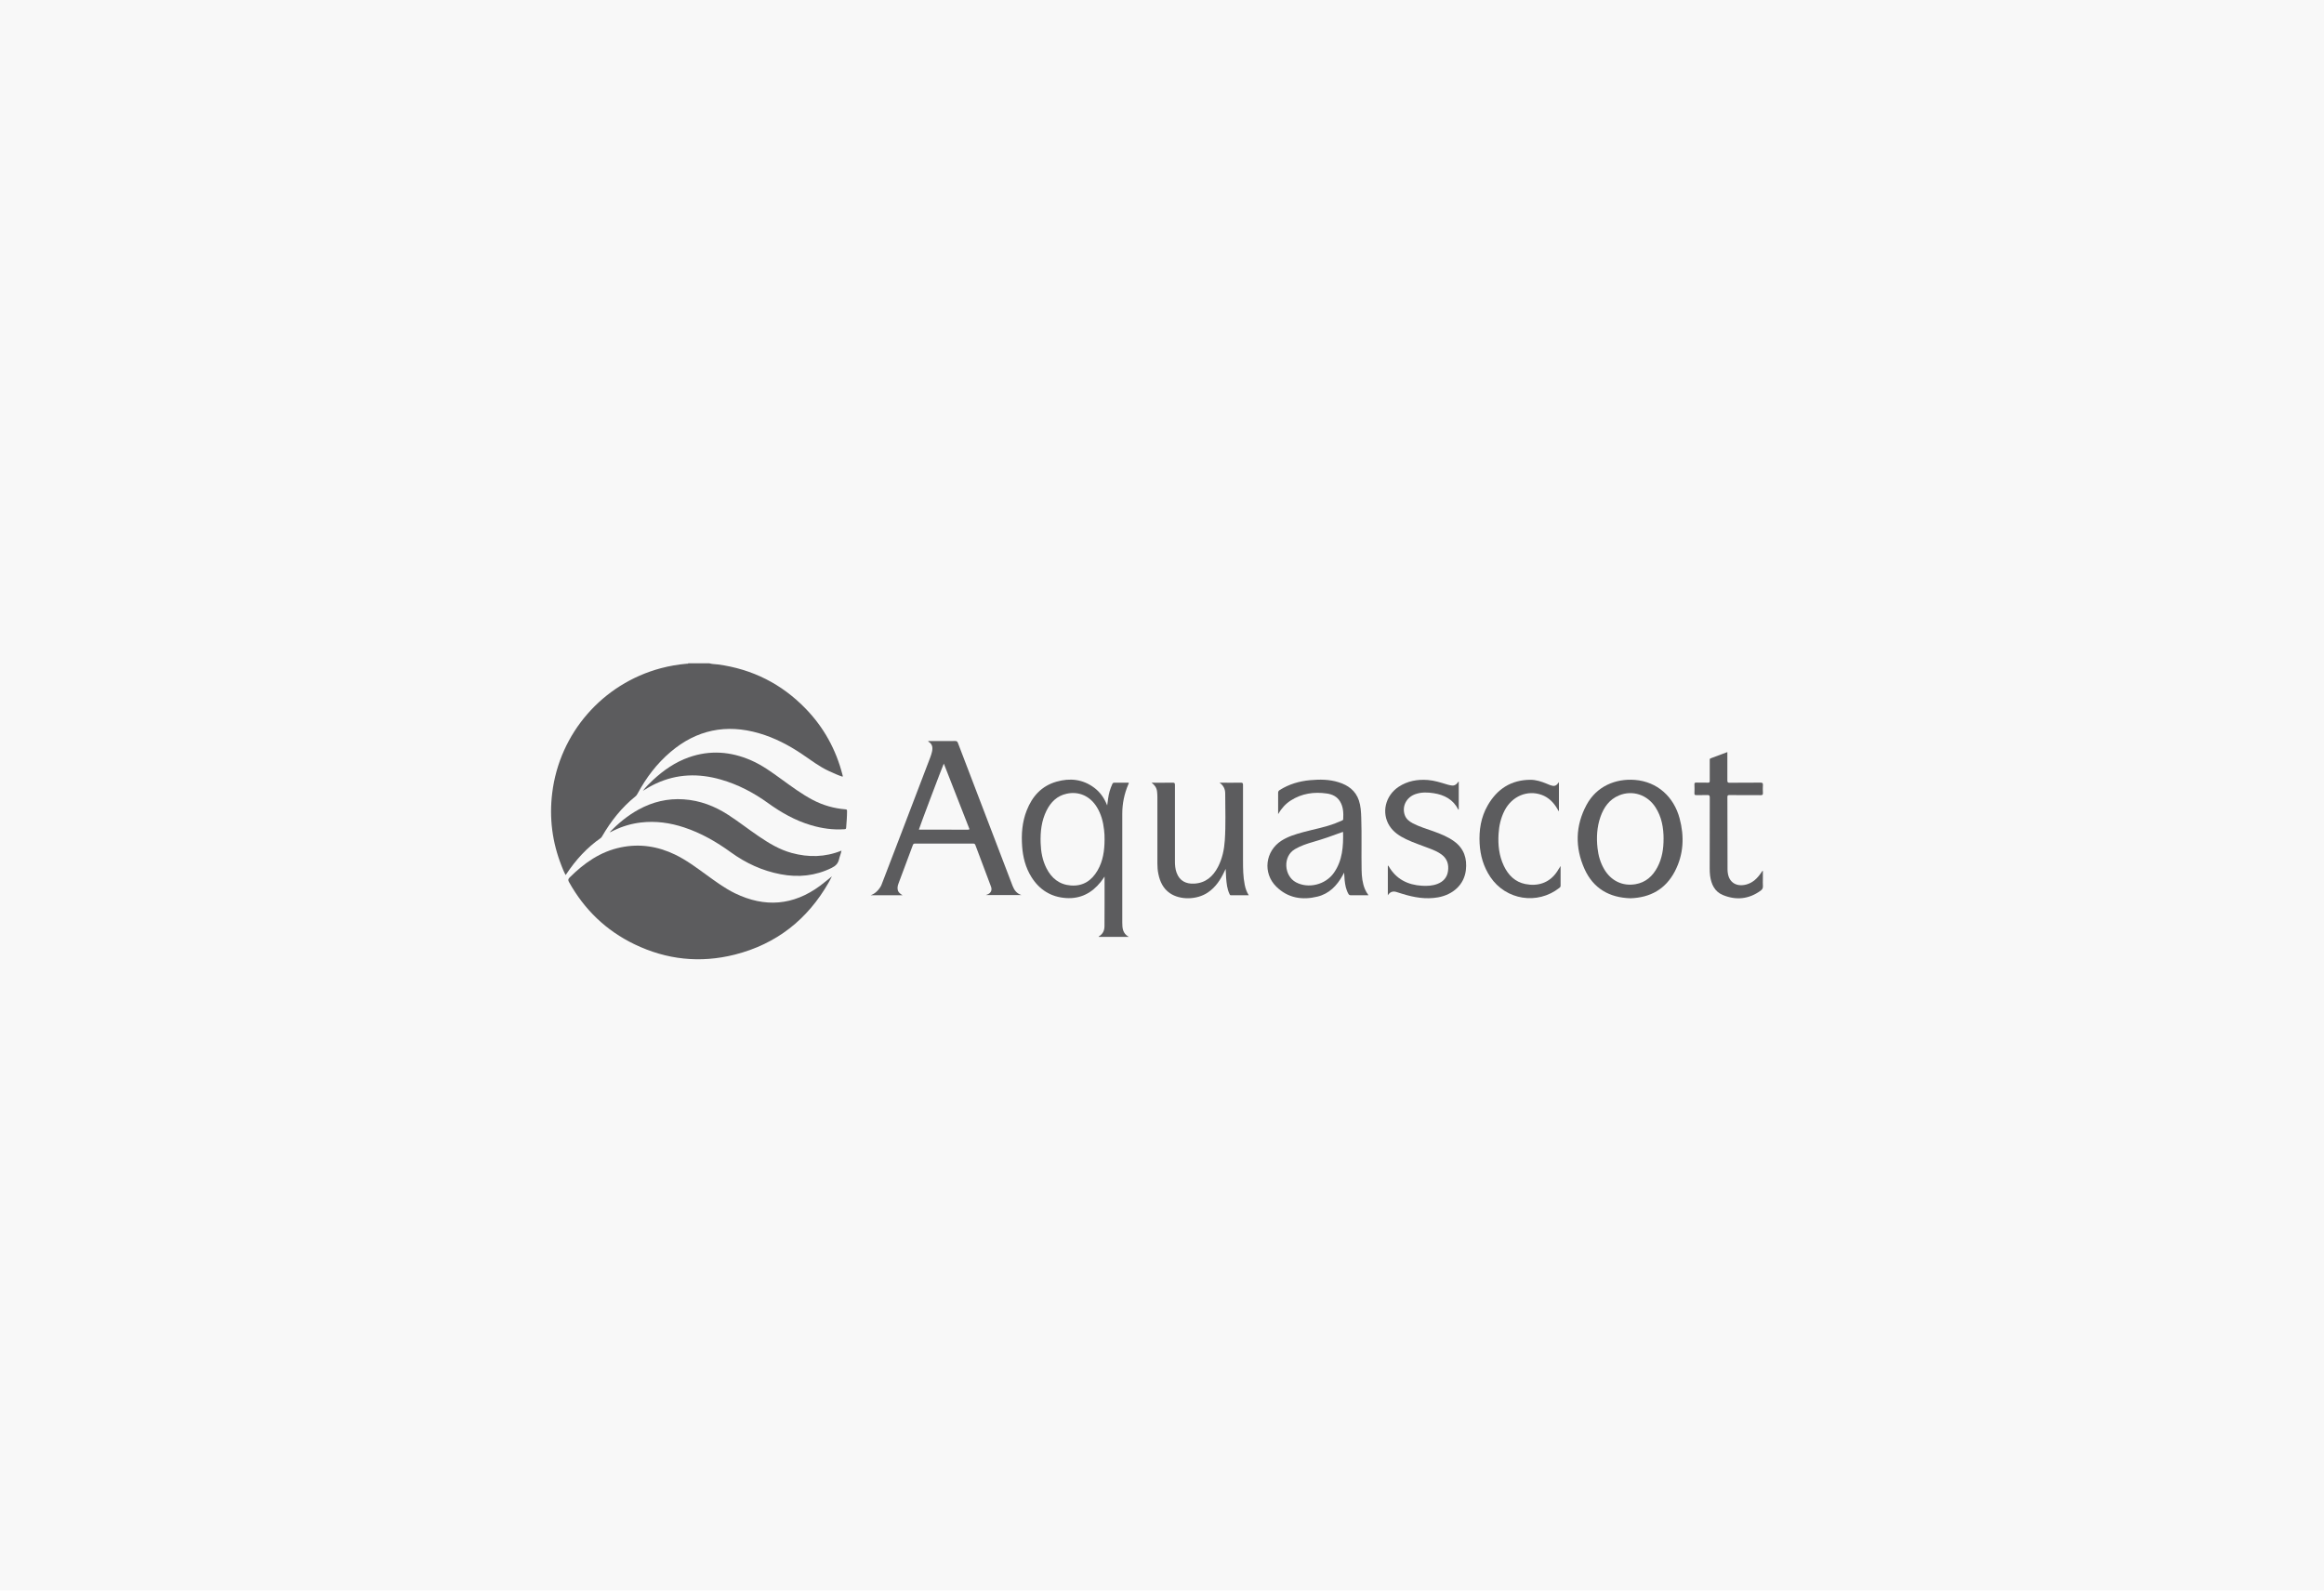
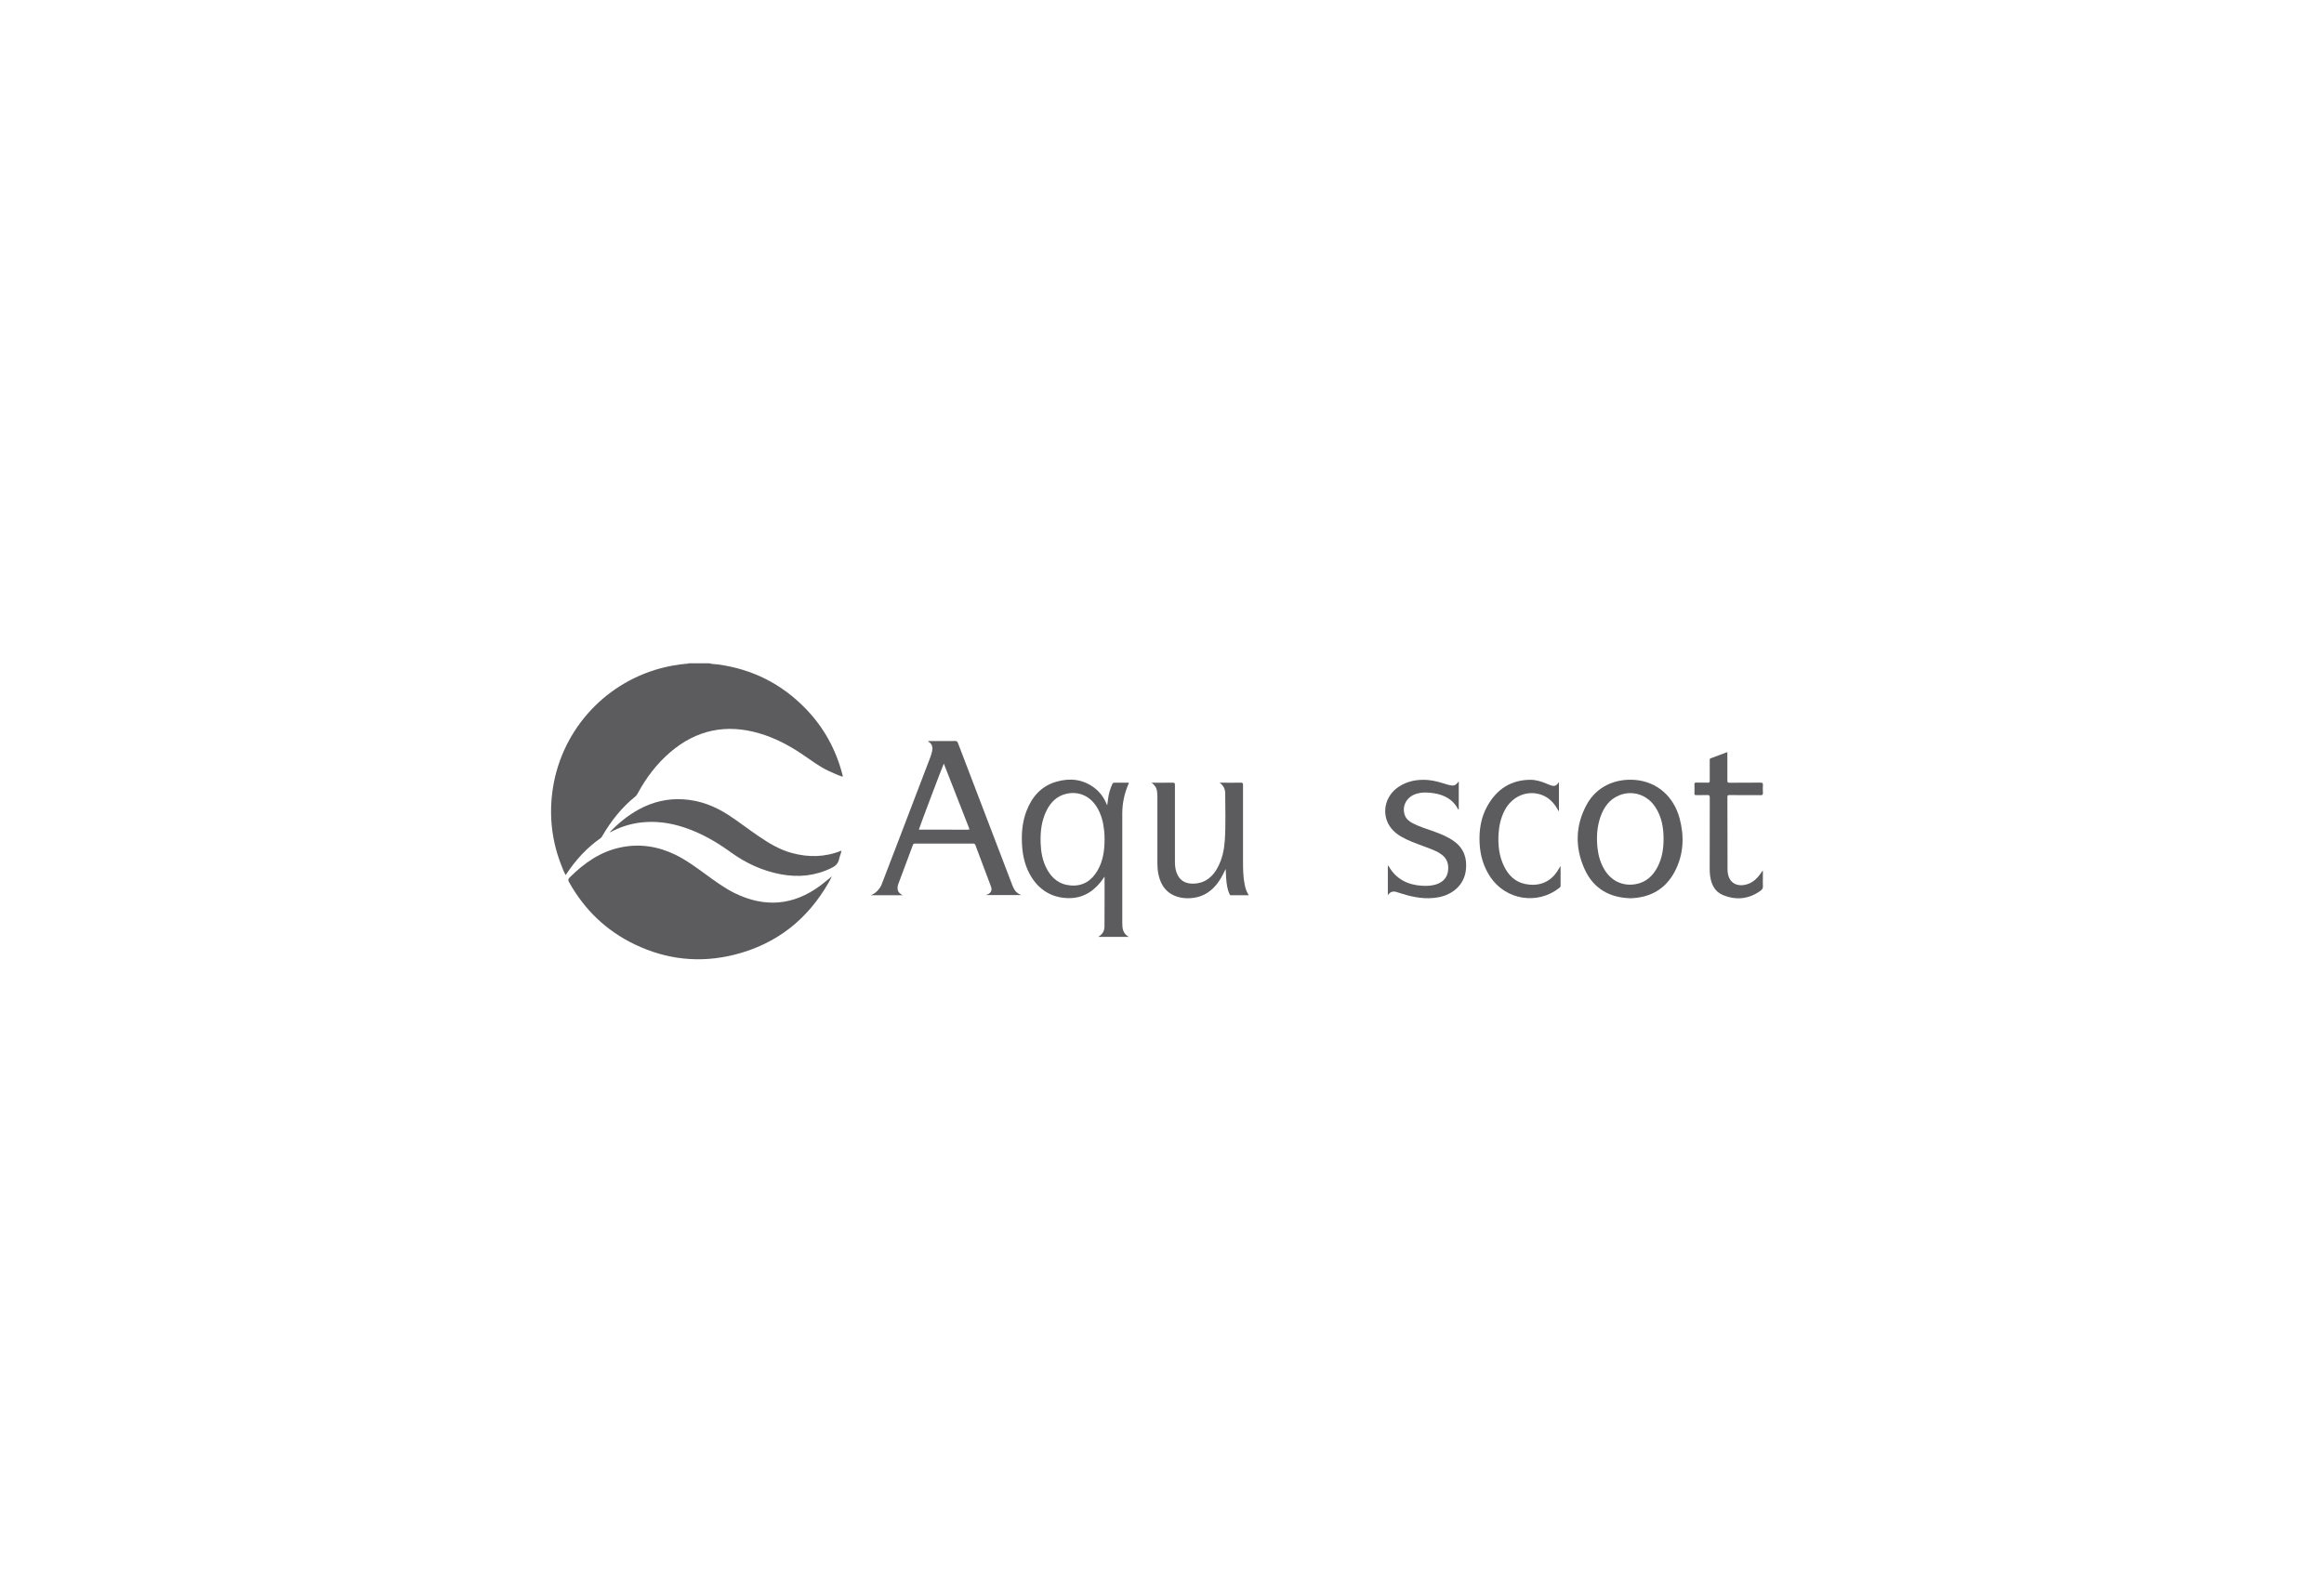
<svg xmlns="http://www.w3.org/2000/svg" preserveAspectRatio="xMidYMid slice" width="520px" height="356px" id="uuid-7db6ef62-37ad-4360-882e-9a9be28eb25a" viewBox="0 0 566.93 387.98">
  <defs>
    <style>.uuid-aa5c1fac-fb2c-4db7-897f-946e5506840c{opacity:.04;}.uuid-aa5c1fac-fb2c-4db7-897f-946e5506840c,.uuid-8b733bf3-e0cd-4721-84f2-c1ef039fd0bf{fill:#5c5c5e;}</style>
  </defs>
-   <rect class="uuid-aa5c1fac-fb2c-4db7-897f-946e5506840c" width="566.93" height="387.98" />
  <g>
    <path class="uuid-8b733bf3-e0cd-4721-84f2-c1ef039fd0bf" d="M173.09,161.8c.69,.21,1.41,.19,2.12,.28,8.38,1.14,15.52,4.74,21.39,10.81,4.39,4.54,7.35,9.91,8.93,16.03,.04,.16,.13,.32,.05,.54-1.14-.37-2.22-.87-3.31-1.37-2.38-1.09-4.43-2.69-6.58-4.14-3.25-2.19-6.7-3.99-10.48-5.09-8.01-2.33-15.23-.85-21.6,4.57-3.33,2.83-5.92,6.26-7.99,10.09-.15,.27-.3,.53-.55,.73-3.35,2.7-5.97,6.01-8.12,9.72-.1,.18-.2,.35-.38,.47-3.35,2.33-6.04,5.29-8.29,8.67-.07,.1-.14,.19-.24,.34-.41-.74-.7-1.49-.99-2.23-2.27-5.74-3.04-11.68-2.28-17.81,1.79-14.58,12.25-26.6,26.47-30.41,2.1-.56,4.23-.92,6.39-1.11,.11,0,.25,.05,.32-.1h5.16Z" />
    <path class="uuid-8b733bf3-e0cd-4721-84f2-c1ef039fd0bf" d="M202.96,213.78c-.25,.48-.48,.97-.75,1.43-5.17,9.09-12.78,15.08-22.94,17.65-8.42,2.12-16.61,1.25-24.44-2.53-6.93-3.34-12.21-8.45-15.96-15.16-.26-.46-.25-.73,.14-1.12,3.53-3.52,7.48-6.32,12.46-7.35,4.61-.96,9.02-.28,13.24,1.75,2.76,1.33,5.19,3.16,7.65,4.94,2.26,1.63,4.49,3.3,7.01,4.52,7.26,3.51,14.18,2.98,20.71-1.84,.98-.72,1.9-1.52,2.87-2.29Z" />
    <path class="uuid-8b733bf3-e0cd-4721-84f2-c1ef039fd0bf" d="M148.83,202.95c2.09-2.16,4.37-4.04,7-5.48,3.43-1.88,7.09-2.76,11-2.49,3.99,.27,7.58,1.65,10.91,3.82,2.51,1.63,4.87,3.48,7.34,5.16,2.52,1.72,5.11,3.29,8.09,4.1,4.08,1.11,8.12,1.06,12.14-.57-.14,.76-.45,1.41-.6,2.1-.23,1.04-.84,1.64-1.8,2.11-3.97,1.96-8.11,2.37-12.4,1.56-4.46-.84-8.49-2.69-12.16-5.35-3.52-2.55-7.26-4.71-11.41-6.08-3.44-1.14-6.95-1.63-10.57-1.2-2.29,.27-4.47,.92-6.54,1.92-.29,.14-.59,.29-.88,.43-.02,.01-.06,0-.13-.02Z" />
-     <path class="uuid-8b733bf3-e0cd-4721-84f2-c1ef039fd0bf" d="M156.9,192.87c.73-.95,1.58-1.79,2.45-2.61,2.57-2.38,5.41-4.36,8.74-5.53,5.14-1.81,10.2-1.43,15.16,.73,2.71,1.18,5.09,2.92,7.47,4.65,2.45,1.77,4.88,3.58,7.56,5,2.51,1.32,5.18,2.08,8.01,2.31,.29,.02,.37,.11,.37,.39,0,1.38-.11,2.75-.22,4.12-.03,.33-.22,.32-.45,.34-2.78,.19-5.48-.2-8.14-.99-3.83-1.14-7.24-3.07-10.47-5.4-3.51-2.54-7.32-4.53-11.51-5.73-5.38-1.54-10.65-1.41-15.79,.97-.56,.26-1.11,.55-1.65,.85-.51,.29-1.01,.6-1.52,.91Z" />
+     <path class="uuid-8b733bf3-e0cd-4721-84f2-c1ef039fd0bf" d="M156.9,192.87Z" />
    <g>
      <path class="uuid-8b733bf3-e0cd-4721-84f2-c1ef039fd0bf" d="M270.1,196.46c.17-1.15,.26-2.29,.58-3.4,.18-.63,.41-1.24,.68-1.83,.1-.21,.22-.31,.46-.31,1.17,.01,2.34,0,3.51,0,.09,.18-.03,.3-.09,.43-.98,2.31-1.47,4.71-1.46,7.22,.01,8.83,.01,17.65,0,26.48,0,1.37,.1,2.66,1.6,3.48h-7.34c-.04-.1,.03-.13,.09-.16,.91-.55,1.3-1.4,1.31-2.42,.02-2.01,.01-4.03,.02-6.04,0-1.99,0-3.99,0-6.09-.36,.5-.63,.92-.94,1.31-2.16,2.7-4.92,4.15-8.42,3.93-3.71-.24-6.54-2.02-8.5-5.17-1.41-2.27-2.05-4.79-2.24-7.42-.22-2.99,0-5.95,1.11-8.77,1.35-3.45,3.62-5.99,7.27-7.03,3.29-.94,6.44-.61,9.25,1.52,1.3,.99,2.24,2.27,2.89,3.76,.07,.17,.15,.34,.22,.51Zm-.64,8.35c.02-.79-.03-1.58-.12-2.37-.22-1.97-.71-3.85-1.75-5.55-1.65-2.7-4.39-3.94-7.39-3.28-2.32,.51-3.85,2.03-4.88,4.09-1.25,2.5-1.54,5.18-1.45,7.92,.07,2.15,.44,4.24,1.43,6.18,1.24,2.43,3.14,3.98,5.94,4.19,2.96,.22,5.08-1.18,6.52-3.68,1.34-2.31,1.69-4.87,1.7-7.5Z" />
-       <path class="uuid-8b733bf3-e0cd-4721-84f2-c1ef039fd0bf" d="M333.81,218.37c-1.51,0-2.92,0-4.33,0-.29,0-.43-.11-.56-.34-.59-1.04-.8-2.18-.92-3.35-.05-.56-.08-1.13-.12-1.83-.16,.29-.27,.49-.37,.68-1.38,2.5-3.27,4.47-6.12,5.17-3.73,.92-7.21,.37-10.04-2.41-3.38-3.32-2.72-8.7,1.27-11.24,1.62-1.03,3.42-1.56,5.24-2.06,2.63-.72,5.33-1.18,7.88-2.17,.54-.21,1.07-.45,1.61-.67,.15-.06,.29-.14,.3-.31,.08-1.52,.05-3.03-.8-4.39-.73-1.17-1.87-1.7-3.17-1.89-3.14-.46-6.13-.03-8.85,1.72-1.25,.81-2.22,1.89-3.05,3.3,0-.45,0-.77,0-1.08,0-1.36,.01-2.72,0-4.08,0-.34,.1-.52,.38-.7,2.28-1.45,4.8-2.18,7.47-2.42,2.32-.21,4.64-.2,6.9,.51,2.31,.72,4.13,2.03,4.94,4.42,.46,1.36,.53,2.79,.58,4.22,.15,4.28,0,8.56,.09,12.85,.03,1.56,.2,3.12,.81,4.59,.21,.51,.5,.96,.86,1.48Zm-6.19-15.44c-.16,.04-.28,.06-.39,.11-2.25,.85-4.52,1.63-6.82,2.3-1.57,.45-3.1,.95-4.53,1.79-3.03,1.76-2.66,6.52,.24,8.08,3.02,1.62,7.21,.63,9.27-2.32,2.09-3,2.31-6.42,2.23-9.95Z" />
      <path class="uuid-8b733bf3-e0cd-4721-84f2-c1ef039fd0bf" d="M397.69,219.11c-5.16-.15-9.06-2.41-11.19-7.14-2.35-5.23-2.25-10.55,.49-15.64,2.46-4.57,7.11-6.46,11.8-6.09,5.45,.43,9.49,4.11,10.89,9.37,1.19,4.43,1,8.81-1.15,12.93-2.26,4.34-5.98,6.42-10.84,6.57Zm8.09-14.47c-.01-2.74-.46-5.37-1.98-7.72-1.97-3.06-5.58-4.26-8.87-2.91-2.38,.98-3.73,2.91-4.55,5.25-.86,2.48-1,5.04-.71,7.63,.2,1.81,.69,3.53,1.62,5.12,1.65,2.82,4.45,4.2,7.61,3.67,2.52-.42,4.22-1.96,5.38-4.16,1.13-2.15,1.5-4.48,1.49-6.88Z" />
      <path class="uuid-8b733bf3-e0cd-4721-84f2-c1ef039fd0bf" d="M280.93,190.92c1.72,0,3.44,.02,5.16-.01,.44,0,.53,.13,.53,.55-.01,6.21-.01,12.42,0,18.63,0,.93,.07,1.85,.39,2.74,.75,2.13,2.42,2.8,4.26,2.71,2.8-.13,4.63-1.71,5.86-4.1,1.04-2.02,1.5-4.2,1.65-6.44,.26-3.81,.1-7.63,.1-11.45,0-1.08-.43-1.97-1.38-2.63,.28,0,.56,0,.84,0,1.45,0,2.89,.02,4.34-.01,.42,0,.54,.1,.54,.54-.01,6.14-.01,12.28,0,18.43,0,1.99,.02,3.99,.42,5.96,.18,.88,.46,1.71,.98,2.54-1.5,0-2.92,0-4.34,0-.26,0-.3-.19-.37-.35-.58-1.24-.7-2.58-.81-3.91-.05-.67-.07-1.34-.11-2.17-.14,.28-.21,.42-.28,.57-.96,2.05-2.16,3.91-4.09,5.2-2.66,1.79-6.74,1.86-9.23,.15-1.65-1.13-2.42-2.81-2.81-4.69-.18-.84-.24-1.7-.24-2.56,0-5.4,0-10.8,0-16.21,0-.45-.03-.89-.08-1.34-.1-.91-.59-1.59-1.32-2.14Z" />
      <path class="uuid-8b733bf3-e0cd-4721-84f2-c1ef039fd0bf" d="M355.83,190.59v6.89c-.06,.04-.11,0-.13-.04-1.24-2.43-3.37-3.54-5.93-3.95-1.5-.24-3.01-.3-4.49,.21-2.22,.77-3.35,2.98-2.62,5.1,.34,.98,1.09,1.56,1.96,2.02,1.6,.84,3.34,1.34,5.03,1.95,1.8,.65,3.57,1.35,5.12,2.5,2.35,1.74,3.12,4.14,2.8,6.95-.4,3.56-3.14,6.02-6.81,6.67-2.97,.52-5.85,.02-8.68-.86-.39-.12-.79-.23-1.18-.37-.89-.32-1.69-.32-2.36,.71v-7.2c.13-.04,.16,.05,.2,.12,1.81,3.14,4.63,4.57,8.16,4.77,1.26,.07,2.51,.01,3.7-.44,1.42-.54,2.36-1.52,2.6-3.06,.25-1.65-.15-3.07-1.54-4.11-.92-.69-1.97-1.11-3.03-1.52-1.87-.73-3.79-1.34-5.6-2.21-1.61-.77-3.1-1.72-4.09-3.28-2.01-3.17-1.03-7.34,2.22-9.51,2.17-1.44,4.58-1.86,7.14-1.67,1.64,.13,3.19,.64,4.75,1.11,.33,.1,.67,.17,1,.22,.7,.11,1.16-.14,1.76-.98Z" />
      <path class="uuid-8b733bf3-e0cd-4721-84f2-c1ef039fd0bf" d="M421.33,183.47c0,2.35,.01,4.62,0,6.89,0,.43,.08,.58,.55,.57,2.51-.03,5.02,0,7.54-.03,.49,0,.61,.15,.58,.6-.04,.63-.03,1.27,0,1.91,.02,.42-.09,.56-.53,.55-2.55-.02-5.09,0-7.64-.02-.38,0-.49,.08-.49,.48,.02,5.9,.02,11.8,.03,17.7,0,.39,.05,.79,.13,1.18,.46,2.12,2.25,3.07,4.53,2.43,1.54-.44,2.6-1.49,3.48-2.76,.07-.1,.14-.2,.2-.3,.06-.1,.12-.2,.28-.28,0,.65,0,1.31,0,1.96,0,.58-.04,1.17,.01,1.75,.04,.52-.14,.85-.56,1.16-2.86,2.07-5.96,2.39-9.18,1.07-2.03-.83-2.85-2.62-3.14-4.7-.08-.61-.1-1.23-.1-1.85,0-5.75,0-11.49,.02-17.24,0-.51-.14-.63-.63-.61-.89,.04-1.79,0-2.68,.02-.34,0-.44-.1-.43-.44,.03-.72,.03-1.45,0-2.17-.02-.38,.13-.46,.47-.45,.95,.02,1.89,0,2.84,.02,.35,0,.42-.11,.42-.44-.01-1.67,0-3.34,0-5.01,0-.2-.05-.39,.24-.49,1.34-.48,2.66-.99,4.07-1.52Z" />
      <path class="uuid-8b733bf3-e0cd-4721-84f2-c1ef039fd0bf" d="M380.66,211.26c0,1.68,0,3.25,0,4.81,0,.25-.12,.37-.29,.5-5.34,4.22-13.06,2.99-16.84-2.66-1.65-2.47-2.45-5.19-2.61-8.13-.18-3.27,.31-6.42,1.95-9.29,2.3-4.03,5.72-6.26,10.44-6.28,1.38,0,2.67,.42,3.93,.94,.27,.11,.54,.23,.81,.33,1.11,.41,1.52,.29,2.21-.72v7.1c-.2-.1-.23-.31-.33-.47-.91-1.57-2.1-2.84-3.85-3.49-3.5-1.28-7.25,.29-9.07,3.8-.92,1.79-1.35,3.7-1.47,5.69-.17,2.71,.11,5.36,1.3,7.84,1.08,2.25,2.73,3.91,5.24,4.41,2.89,.58,5.8-.17,7.71-3.01,.28-.41,.53-.84,.85-1.36Z" />
      <path class="uuid-8b733bf3-e0cd-4721-84f2-c1ef039fd0bf" d="M240.99,218.14c-.13,.06-.27,.11-.48,.19h8.68c-1.12-.37-1.75-1.17-2.15-2.22-4.44-11.63-8.9-23.26-13.34-34.89-.13-.34-.28-.47-.66-.47-2.06,.02-4.13,0-6.19,.01-.13,0-.3-.08-.42,.11,1.04,.55,1.18,1.45,.95,2.48-.11,.47-.25,.93-.42,1.38-2.39,6.27-4.78,12.53-7.18,18.8-1.25,3.26-2.71,7.08-4.05,10.56,0,0,0,0,0,0,0,0-.72,1.87-.72,1.87-.51,1.02-1.46,2.04-2.59,2.41h2.09s0,0,0,0h5.68c-.54-.35-1.04-.66-1.17-1.33-.11-.53,0-1.03,.18-1.51,1.16-3.14,2.35-6.26,3.51-9.4,.1-.27,.23-.36,.52-.36,4.73,0,9.46,.01,14.2,0,.32,0,.44,.12,.54,.4,.31,.87,.65,1.73,.98,2.6,.94,2.5,1.89,5,2.82,7.51,.3,.82,0,1.5-.79,1.87Zm-4.84-15.76c-3.94-.02-7.88,0-11.82-.01-.05,0-.1-.01-.15-.02,.08-.41,5.77-15.48,6.08-16.09,.46,1.16,.89,2.28,1.33,3.39,1.6,4.09,3.2,8.18,4.8,12.27,.1,.25,.25,.46-.24,.46Z" />
    </g>
  </g>
</svg>